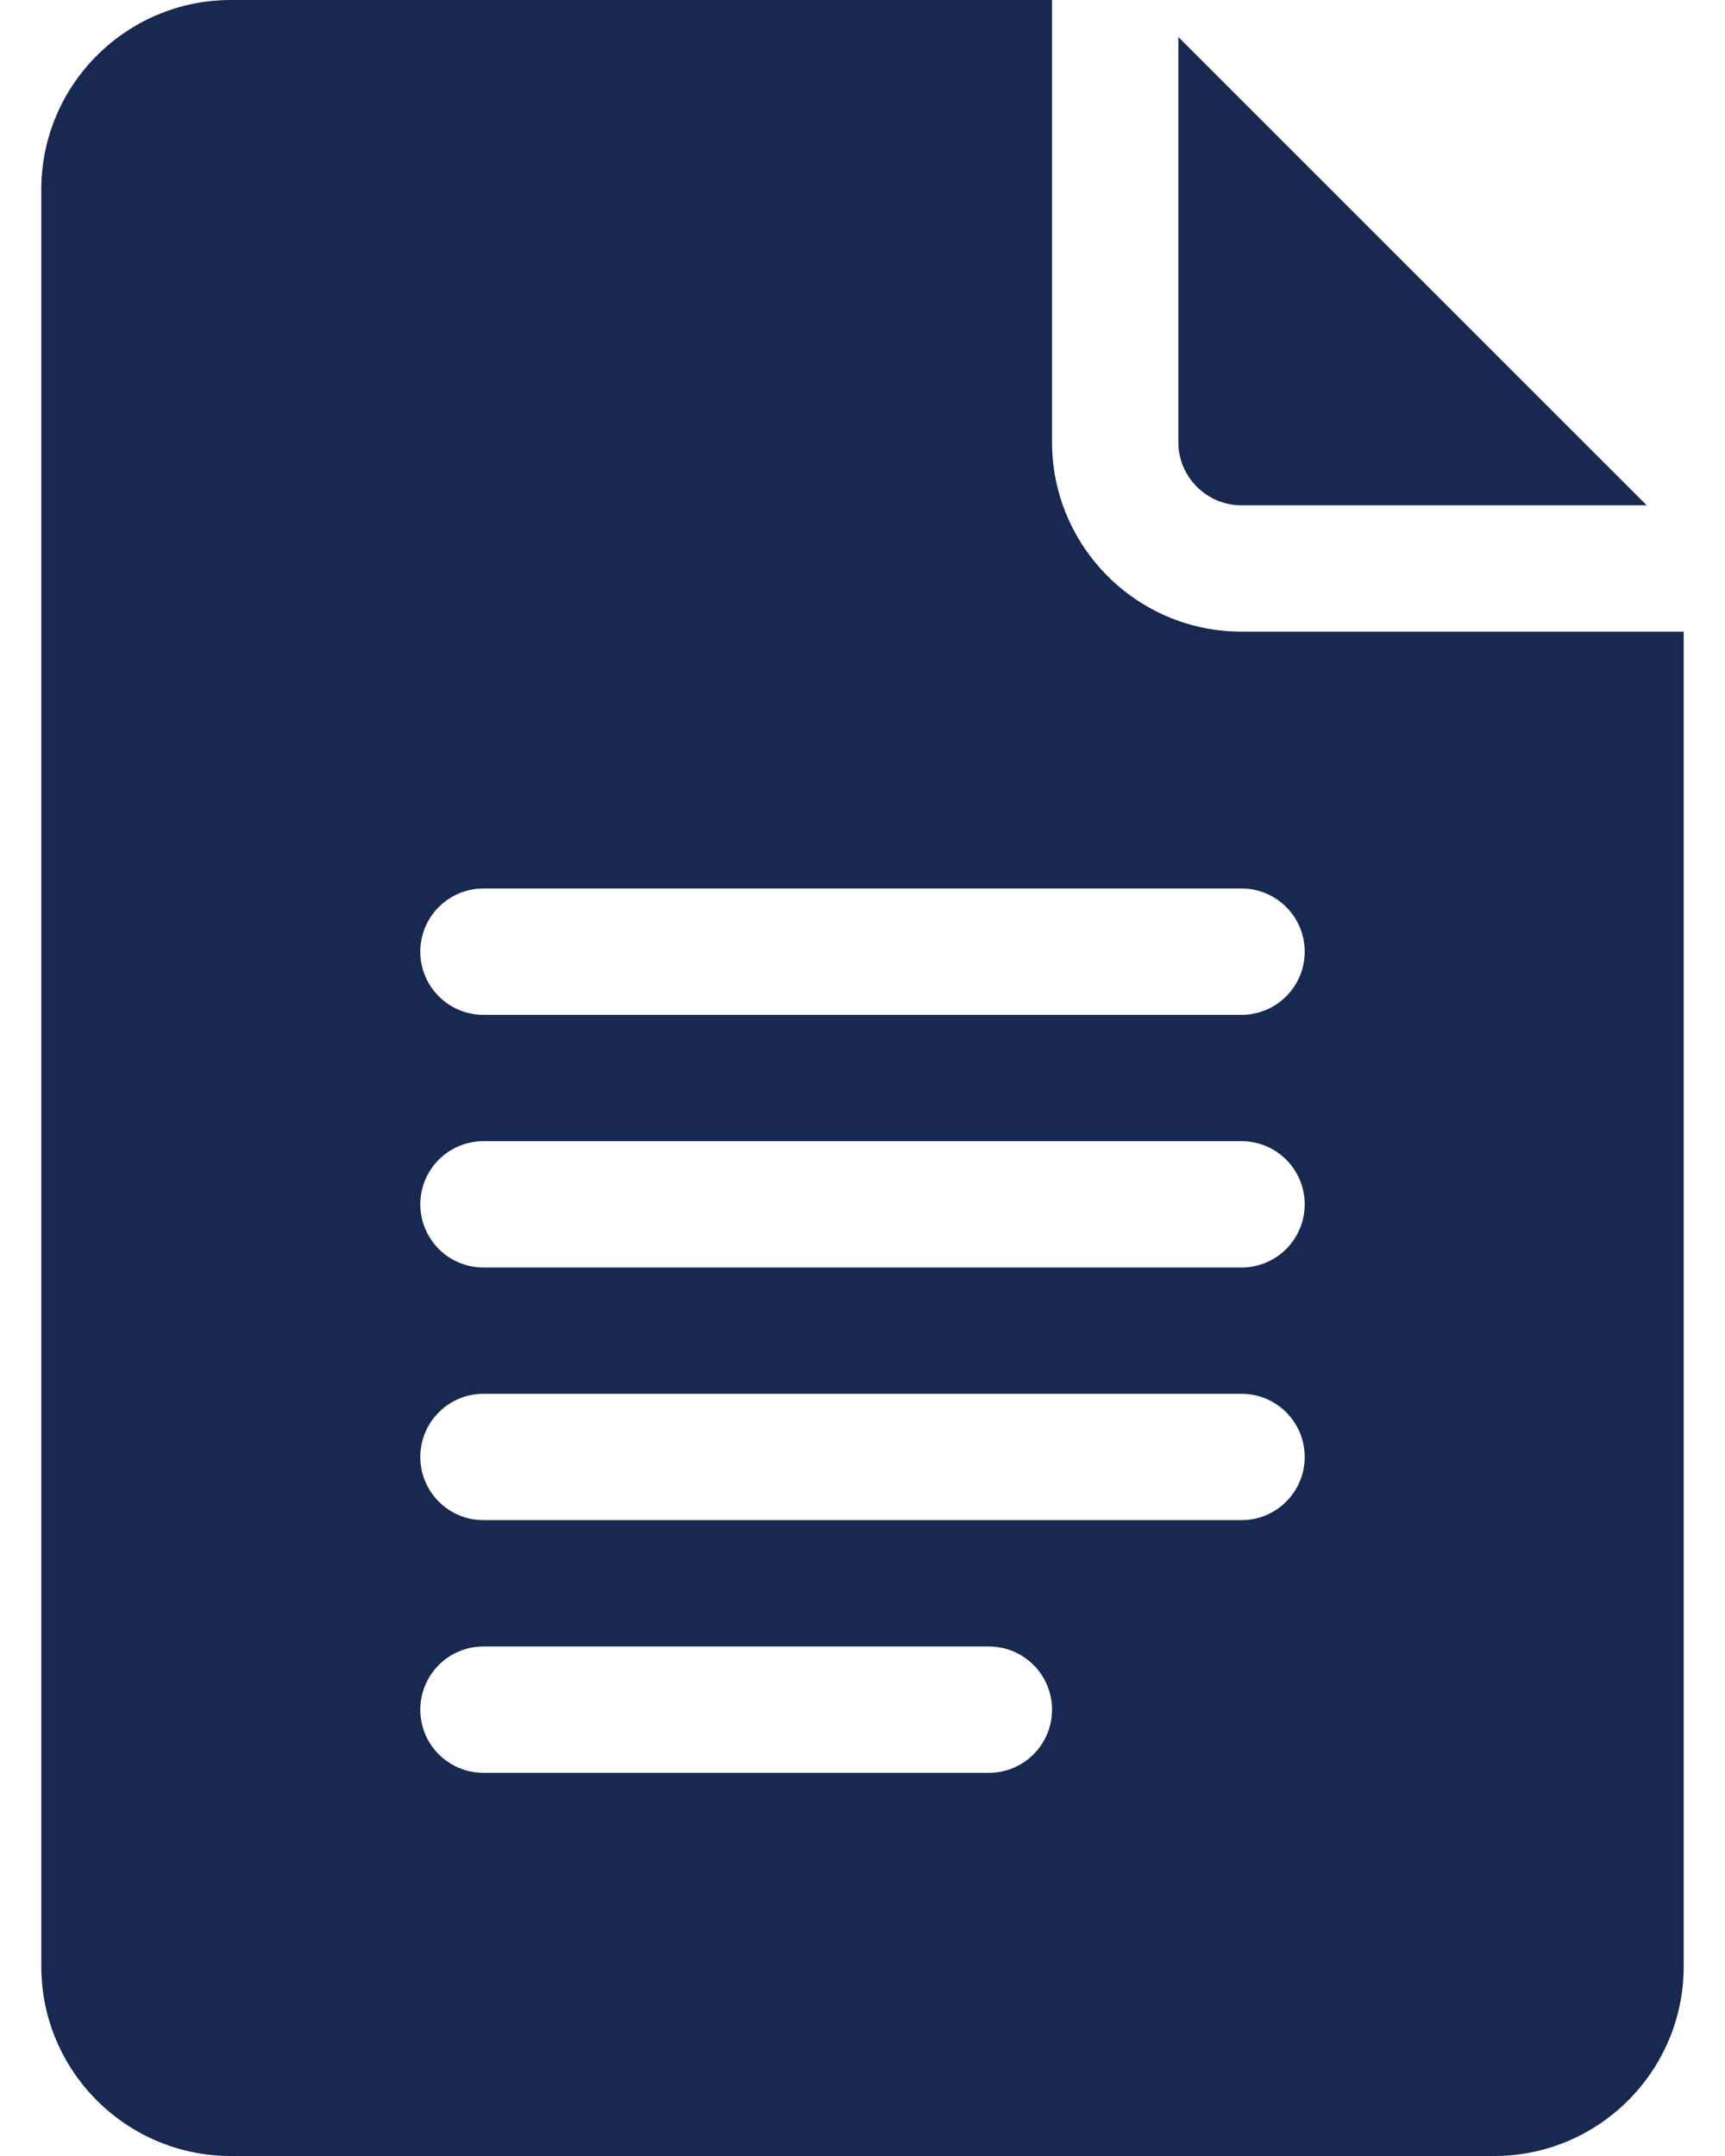
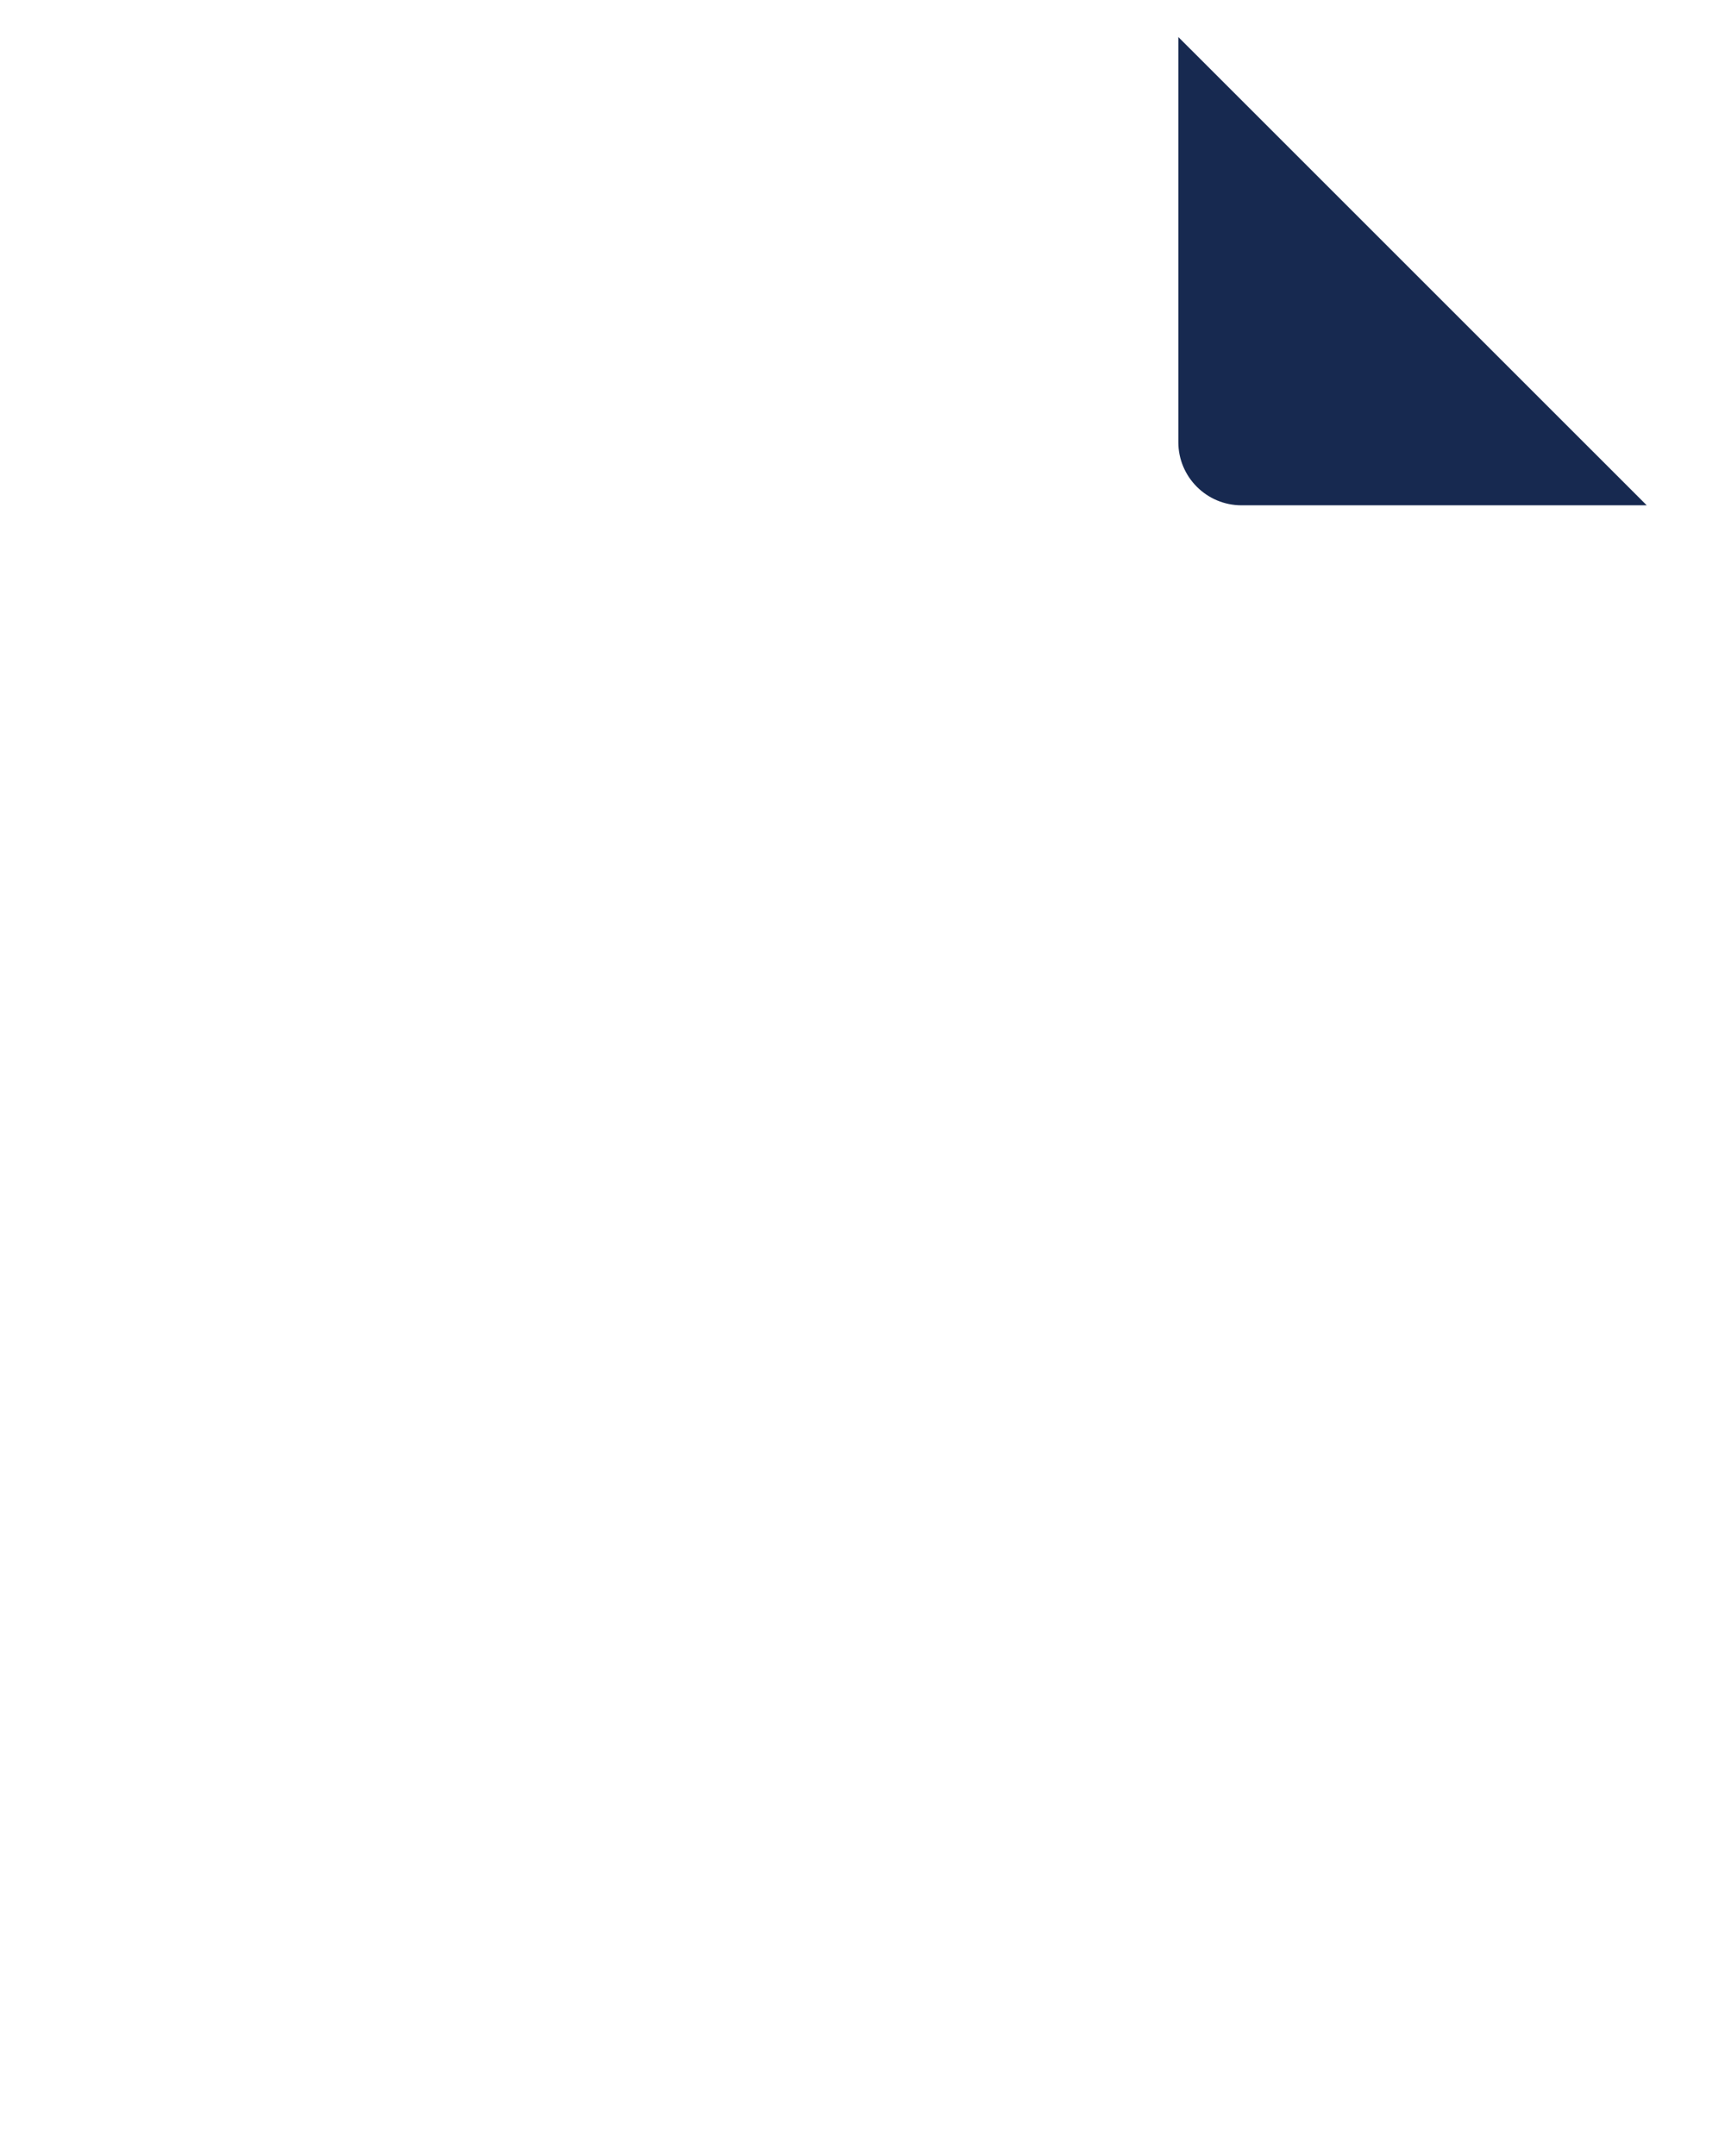
<svg xmlns="http://www.w3.org/2000/svg" width="32" height="40" viewBox="0 0 32 40" fill="none">
-   <path d="M4.281 40H27.719C29.657 40 31.234 38.423 31.234 36.484V11.719H23.031C21.093 11.719 19.516 10.142 19.516 8.203V0H4.281C2.343 0 0.766 1.577 0.766 3.516V36.484C0.766 38.423 2.343 40 4.281 40ZM8.969 16.484H23.031C23.679 16.484 24.203 17.009 24.203 17.656C24.203 18.304 23.679 18.828 23.031 18.828H8.969C8.321 18.828 7.797 18.304 7.797 17.656C7.797 17.009 8.321 16.484 8.969 16.484ZM8.969 21.172H23.031C23.679 21.172 24.203 21.696 24.203 22.344C24.203 22.991 23.679 23.516 23.031 23.516H8.969C8.321 23.516 7.797 22.991 7.797 22.344C7.797 21.696 8.321 21.172 8.969 21.172ZM8.969 25.859H23.031C23.679 25.859 24.203 26.384 24.203 27.031C24.203 27.679 23.679 28.203 23.031 28.203H8.969C8.321 28.203 7.797 27.679 7.797 27.031C7.797 26.384 8.321 25.859 8.969 25.859ZM8.969 30.547H18.344C18.991 30.547 19.516 31.071 19.516 31.719C19.516 32.367 18.991 32.891 18.344 32.891H8.969C8.321 32.891 7.797 32.367 7.797 31.719C7.797 31.071 8.321 30.547 8.969 30.547Z" fill="#172950" />
  <path d="M23.031 9.375H30.548L21.859 0.687V8.203C21.859 8.85 22.385 9.375 23.031 9.375Z" fill="#172950" />
</svg>